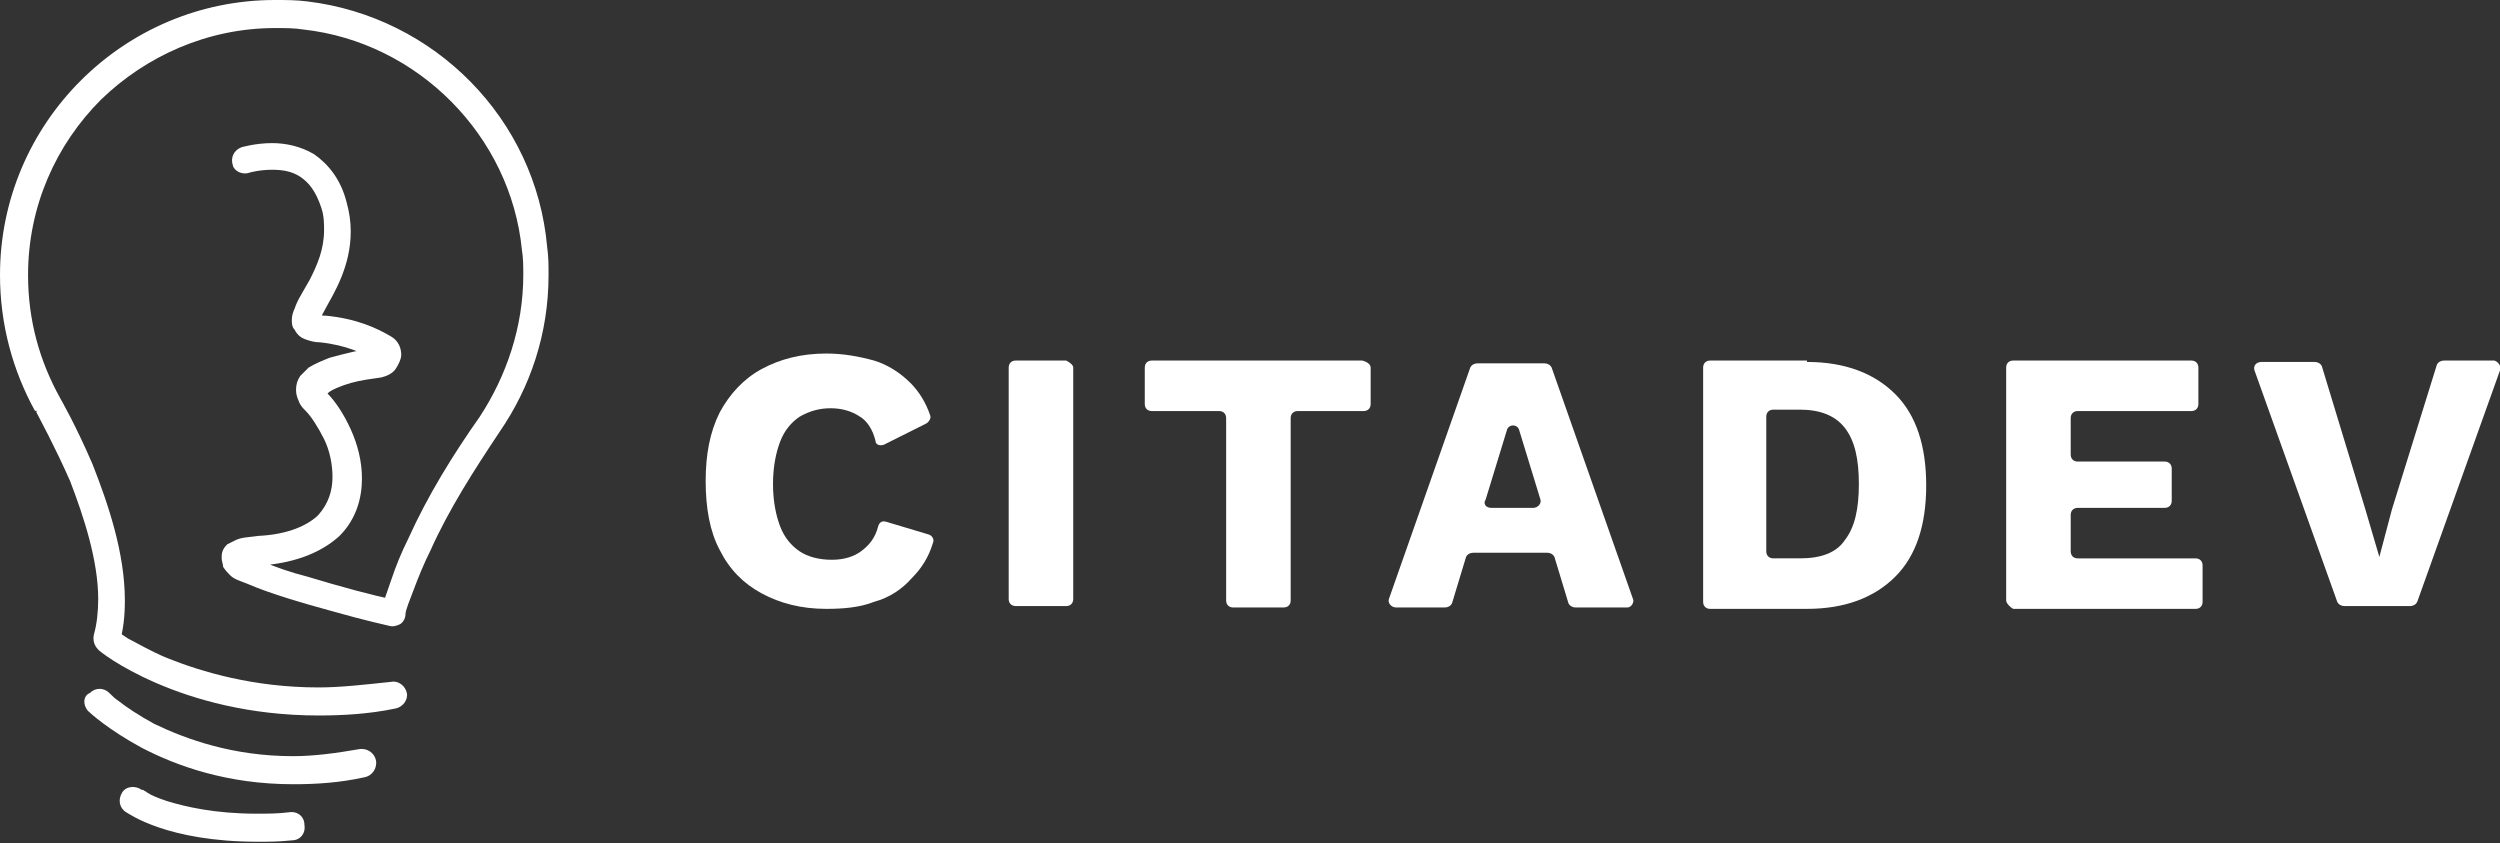
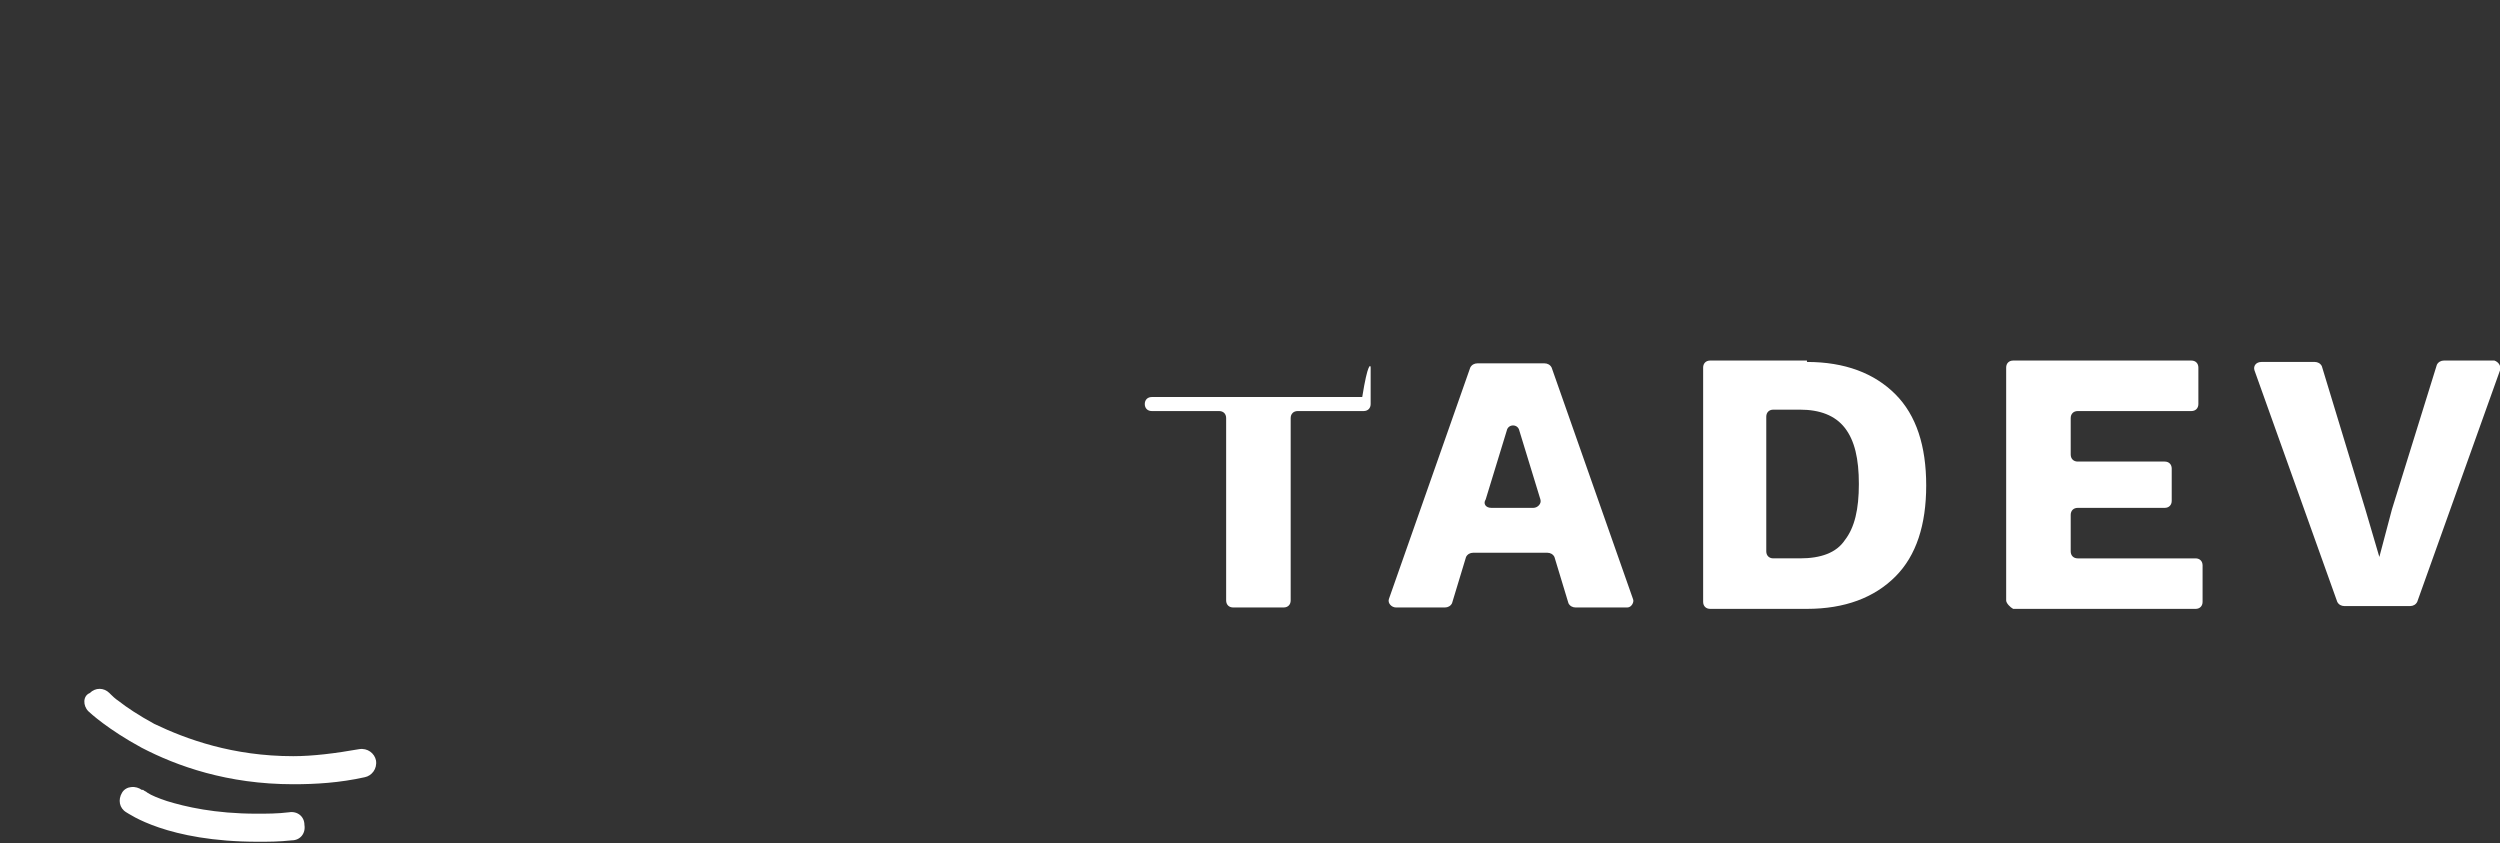
<svg xmlns="http://www.w3.org/2000/svg" version="1.1" id="Calque_1" x="0px" y="0px" viewBox="0 0 178.2 60.1" style="enable-background:new 0 0 178.2 60.1;" xml:space="preserve">
  <rect x="0" y="0" width="178.2" height="60.1" fill="#333333" stroke="none" />
  <style type="text/css">
	.st0{fill:#FFFFFF;}
</style>
  <g>
-     <path class="st0" d="M17.8,12.3l-0.1-0.2L17.8,12.3L17.8,12.3l-0.1-0.2L17.8,12.3c0,0,0.7-0.2,1.6-0.2c0.7,0,1.4,0.1,2,0.5   c0.6,0.4,1.1,1,1.5,2.2c0.2,0.6,0.2,1.1,0.2,1.6c0,1.4-0.5,2.5-1,3.5c-0.3,0.5-0.5,0.9-0.8,1.4c-0.1,0.2-0.2,0.4-0.3,0.7   c-0.1,0.2-0.2,0.5-0.2,0.8c0,0.2,0,0.5,0.2,0.7c0.2,0.4,0.5,0.6,0.8,0.7c0.3,0.1,0.6,0.2,1,0.2c1.9,0.2,3.1,0.8,3.8,1.2l0.2-0.3   l-0.4,0c0,0.1,0.1,0.3,0.2,0.3l0.2-0.3l-0.4,0h0.4l-0.3-0.2l-0.1,0.2h0.4l-0.3-0.2l0.3,0.2l-0.1-0.4l-0.2,0.1l0.3,0.2l-0.1-0.4   c-0.9,0.1-2.1,0.4-3.2,0.7c-0.5,0.2-1,0.4-1.5,0.7c-0.2,0.2-0.4,0.4-0.6,0.6c-0.2,0.3-0.3,0.6-0.3,1c0,0.3,0.1,0.6,0.2,0.8   c0.1,0.3,0.3,0.5,0.5,0.7c0.4,0.4,0.9,1.2,1.3,2c0.4,0.8,0.6,1.8,0.6,2.7c0,1-0.3,1.9-1,2.7c-0.7,0.7-2.1,1.4-4.3,1.5   c-0.7,0.1-1.2,0.1-1.6,0.3c-0.2,0.1-0.4,0.2-0.6,0.3c-0.1,0.1-0.2,0.2-0.3,0.4c-0.1,0.2-0.1,0.4-0.1,0.6c0,0.2,0.1,0.4,0.1,0.6   c0.2,0.3,0.3,0.4,0.5,0.6c0.3,0.3,0.7,0.4,1.2,0.6c1.6,0.7,4,1.4,6.2,2c2.1,0.6,3.9,1,3.9,1c0.3,0.1,0.6,0,0.8-0.1s0.4-0.4,0.4-0.7   c0-0.3,0.3-1,0.6-1.8c0.3-0.8,0.7-1.8,1.2-2.8c1.3-2.9,3.1-5.7,4.9-8.4c2.2-3.2,3.5-7,3.5-11.2c0-0.7,0-1.3-0.1-2   C38.2,8.5,31,1.2,21.9,0.1C21.1,0,20.4,0,19.6,0C8.8,0,0,8.8,0,19.6c0,3.5,0.9,6.8,2.5,9.7l0.9-0.5L4.1,28l0,0   c-0.4-0.3-0.9-0.3-1.3,0s-0.5,0.9-0.2,1.3l0,0.1c0.2,0.4,1.3,2.4,2.4,4.9c1,2.6,2,5.7,2,8.4c0,0.9-0.1,1.8-0.3,2.5   c-0.1,0.4,0,0.8,0.3,1.1C7,46.4,12.8,51,22.7,51c1.7,0,3.6-0.1,5.5-0.5c0.5-0.1,0.9-0.6,0.8-1.1c-0.1-0.5-0.6-0.9-1.1-0.8   C26,48.8,24.3,49,22.7,49c-4.6,0-8.3-1.1-10.8-2.1c-1.2-0.5-2.2-1.1-2.8-1.4c-0.3-0.2-0.6-0.4-0.7-0.5l-0.2-0.1l0,0l0,0L8,45   l0.1-0.2l0,0L8,45l0.1-0.2l-0.6,0.8l1,0.3c0.3-1,0.4-2,0.4-3.1c0-3.4-1.2-6.9-2.3-9.7c-1.2-2.8-2.3-4.7-2.3-4.7l-0.9,0.5l-0.6,0.8   l0,0c0.4,0.3,0.9,0.3,1.3,0c0.4-0.3,0.5-0.8,0.2-1.3C2.8,25.7,2,22.8,2,19.6c0-4.9,2-9.3,5.2-12.5C10.4,4,14.8,2,19.6,2   c0.7,0,1.4,0,2,0.1C29.8,3,36.4,9.7,37.2,17.8c0.1,0.6,0.1,1.2,0.1,1.8c0,3.7-1.2,7.2-3.1,10.1c-1.9,2.7-3.7,5.6-5.1,8.7   c-0.5,1-0.9,2-1.2,2.9c-0.3,0.9-0.6,1.6-0.7,2.3l1,0.2l0.2-1c0,0-0.2,0-0.5-0.1c-1.1-0.2-3.7-0.9-6-1.6c-1.2-0.3-2.3-0.7-3-1   c-0.4-0.2-0.7-0.3-0.8-0.4l-0.1-0.1l0,0l-0.1,0.1l0.1-0.1l0,0l-0.1,0.1l0.1-0.1l-0.5,0.4h0.7c0-0.3-0.1-0.4-0.1-0.4l-0.5,0.4h0.7   h-0.8l0.7,0.4c0.1-0.1,0.1-0.2,0.1-0.4h-0.8l0.7,0.4L17.3,40l0.3,0.5c0,0,0.1-0.1,0.2-0.2L17.3,40l0.3,0.5l0,0   c0.1,0,0.5-0.1,1.1-0.2c2.5-0.2,4.3-1,5.5-2.1c1.2-1.2,1.6-2.7,1.6-4.1c0-1.2-0.3-2.4-0.8-3.5c-0.5-1.1-1.1-2-1.7-2.6   c-0.1-0.1-0.1-0.2-0.1-0.2l0,0L23.1,28h0.2l0-0.1L23.1,28h0.2h-0.2l0.2,0.1l0-0.1h-0.2l0.2,0.1l0.1-0.1c0.2-0.2,0.9-0.5,1.6-0.7   c0.7-0.2,1.5-0.3,2.2-0.4c0.4-0.1,0.8-0.3,1-0.6c0.2-0.3,0.4-0.7,0.4-1c0-0.5-0.2-1-0.7-1.3c-1-0.6-2.5-1.3-4.7-1.5   c-0.2,0-0.3,0-0.4-0.1l-0.1,0l-0.1,0.2l0.1-0.2l0,0l-0.1,0.2l0.1-0.2l-0.3,0.4l0.4-0.2l-0.1-0.2l-0.3,0.4l0.4-0.2l-0.4,0.2h0.4   l0-0.2l-0.4,0.2h0.4h-0.2l0.2,0l0,0h-0.2l0.2,0l0,0c0-0.1,0.2-0.4,0.4-0.8c0.6-1.1,1.8-3,1.8-5.5c0-0.7-0.1-1.4-0.3-2.1   c-0.4-1.6-1.3-2.7-2.3-3.4c-1-0.6-2.1-0.8-3-0.8c-1.2,0-2.2,0.3-2.2,0.3c-0.5,0.2-0.8,0.7-0.6,1.3C16.7,12.2,17.3,12.5,17.8,12.3   L17.8,12.3z" />
    <path class="st0" d="M6.3,50.7c0.1,0.1,1.4,1.3,3.8,2.6c2.5,1.3,6.1,2.6,10.8,2.6c1.6,0,3.3-0.1,5.1-0.5c0.5-0.1,0.9-0.6,0.8-1.2   c-0.1-0.5-0.6-0.9-1.2-0.8c-1.7,0.3-3.3,0.5-4.7,0.5c-4.3,0-7.6-1.2-9.9-2.3c-1.1-0.6-2-1.2-2.5-1.6c-0.3-0.2-0.5-0.4-0.6-0.5   l-0.1-0.1l0,0l0,0l-0.2,0.2l0.2-0.2l0,0l-0.2,0.2l0.2-0.2c-0.4-0.4-1-0.4-1.4,0C5.9,49.6,5.9,50.3,6.3,50.7L6.3,50.7z" />
    <path class="st0" d="M9,57.9c0.2,0.1,2.9,2.1,9.4,2.1c0.7,0,1.5,0,2.4-0.1c0.6,0,1-0.5,0.9-1.1c0-0.6-0.5-1-1.1-0.9   c-0.8,0.1-1.6,0.1-2.3,0.1c-3,0-5.1-0.5-6.4-0.9c-0.6-0.2-1.1-0.4-1.4-0.6c-0.1-0.1-0.2-0.1-0.3-0.2l-0.1,0l0,0l-0.3,0.4l0.3-0.4   l0,0l-0.3,0.4l0.3-0.4c-0.4-0.3-1.1-0.3-1.4,0.2C8.4,57,8.5,57.6,9,57.9L9,57.9z" />
-     <path class="st0" d="M66.2,38.1c0.3,0.1,0.4,0.4,0.3,0.6c-0.3,1-0.8,1.8-1.5,2.5c-0.7,0.8-1.6,1.4-2.7,1.7c-1,0.4-2.2,0.5-3.4,0.5   c-1.8,0-3.3-0.4-4.6-1.1c-1.3-0.7-2.3-1.7-3-3.1c-0.7-1.3-1-3-1-4.9c0-1.9,0.3-3.5,1-4.9c0.7-1.3,1.7-2.4,3-3.1   c1.3-0.7,2.8-1.1,4.6-1.1c1.2,0,2.3,0.2,3.4,0.5c1,0.3,1.9,0.9,2.6,1.6c0.6,0.6,1.1,1.4,1.4,2.3c0.1,0.2-0.1,0.5-0.3,0.6L63,31.7   c-0.3,0.1-0.6,0-0.6-0.3c-0.2-0.8-0.6-1.4-1.1-1.7c-0.6-0.4-1.3-0.6-2.1-0.6c-0.8,0-1.5,0.2-2.2,0.6c-0.6,0.4-1.1,1-1.4,1.8   c-0.3,0.8-0.5,1.8-0.5,3c0,1.2,0.2,2.2,0.5,3c0.3,0.8,0.8,1.4,1.4,1.8c0.6,0.4,1.4,0.6,2.3,0.6c0.8,0,1.6-0.2,2.2-0.7   c0.5-0.4,0.9-0.9,1.1-1.7c0.1-0.3,0.3-0.4,0.6-0.3L66.2,38.1z" />
-     <path class="st0" d="M76.5,26.2v16.5c0,0.3-0.2,0.5-0.5,0.5h-3.6c-0.3,0-0.5-0.2-0.5-0.5V26.2c0-0.3,0.2-0.5,0.5-0.5H76   C76.2,25.8,76.5,26,76.5,26.2z" />
-     <path class="st0" d="M97.7,26.2v2.6c0,0.3-0.2,0.5-0.5,0.5h-4.7c-0.3,0-0.5,0.2-0.5,0.5v13c0,0.3-0.2,0.5-0.5,0.5h-3.6   c-0.3,0-0.5-0.2-0.5-0.5v-13c0-0.3-0.2-0.5-0.5-0.5h-4.8c-0.3,0-0.5-0.2-0.5-0.5v-2.6c0-0.3,0.2-0.5,0.5-0.5h15   C97.5,25.8,97.7,26,97.7,26.2z" />
+     <path class="st0" d="M97.7,26.2v2.6c0,0.3-0.2,0.5-0.5,0.5h-4.7c-0.3,0-0.5,0.2-0.5,0.5v13c0,0.3-0.2,0.5-0.5,0.5h-3.6   c-0.3,0-0.5-0.2-0.5-0.5v-13c0-0.3-0.2-0.5-0.5-0.5h-4.8c-0.3,0-0.5-0.2-0.5-0.5c0-0.3,0.2-0.5,0.5-0.5h15   C97.5,25.8,97.7,26,97.7,26.2z" />
    <path class="st0" d="M116,43.3h-3.7c-0.2,0-0.4-0.1-0.5-0.3l-1-3.3c-0.1-0.2-0.3-0.3-0.5-0.3h-5.3c-0.2,0-0.4,0.1-0.5,0.3l-1,3.3   c-0.1,0.2-0.3,0.3-0.5,0.3h-3.5c-0.3,0-0.6-0.3-0.5-0.6l5.8-16.5c0.1-0.2,0.3-0.3,0.5-0.3h4.8c0.2,0,0.4,0.1,0.5,0.3l5.8,16.5   C116.5,42.9,116.3,43.3,116,43.3z M106.3,36.2h3c0.3,0,0.6-0.3,0.5-0.6l-1.5-4.9c-0.1-0.5-0.8-0.5-0.9,0l-1.5,4.9   C105.7,35.9,105.9,36.2,106.3,36.2z" />
    <path class="st0" d="M128.8,25.8c2.7,0,4.8,0.8,6.3,2.3c1.5,1.5,2.2,3.7,2.2,6.5c0,2.8-0.7,5-2.2,6.5c-1.5,1.5-3.6,2.3-6.3,2.3   h-6.9c-0.3,0-0.5-0.2-0.5-0.5V26.2c0-0.3,0.2-0.5,0.5-0.5H128.8z M128.3,39.8c1.5,0,2.6-0.4,3.2-1.3c0.7-0.9,1-2.2,1-4   c0-1.8-0.3-3.1-1-4c-0.7-0.9-1.8-1.3-3.2-1.3h-1.9c-0.3,0-0.5,0.2-0.5,0.5v9.6c0,0.3,0.2,0.5,0.5,0.5H128.3z" />
    <path class="st0" d="M143,42.8V26.2c0-0.3,0.2-0.5,0.5-0.5h12.7c0.3,0,0.5,0.2,0.5,0.5v2.6c0,0.3-0.2,0.5-0.5,0.5h-8.1   c-0.3,0-0.5,0.2-0.5,0.5v2.6c0,0.3,0.2,0.5,0.5,0.5h6.2c0.3,0,0.5,0.2,0.5,0.5v2.3c0,0.3-0.2,0.5-0.5,0.5h-6.2   c-0.3,0-0.5,0.2-0.5,0.5v2.6c0,0.3,0.2,0.5,0.5,0.5h8.4c0.3,0,0.5,0.2,0.5,0.5v2.6c0,0.3-0.2,0.5-0.5,0.5h-13   C143.3,43.3,143,43,143,42.8z" />
    <path class="st0" d="M178.2,26.4l-5.9,16.5c-0.1,0.2-0.3,0.3-0.5,0.3h-4.7c-0.2,0-0.4-0.1-0.5-0.3l-5.9-16.5   c-0.1-0.3,0.1-0.6,0.5-0.6h3.8c0.2,0,0.4,0.1,0.5,0.3l3.1,10.2l1,3.4l0.9-3.4l3.2-10.3c0.1-0.2,0.3-0.3,0.5-0.3h3.6   C178.1,25.8,178.3,26.1,178.2,26.4z" />
  </g>
</svg>